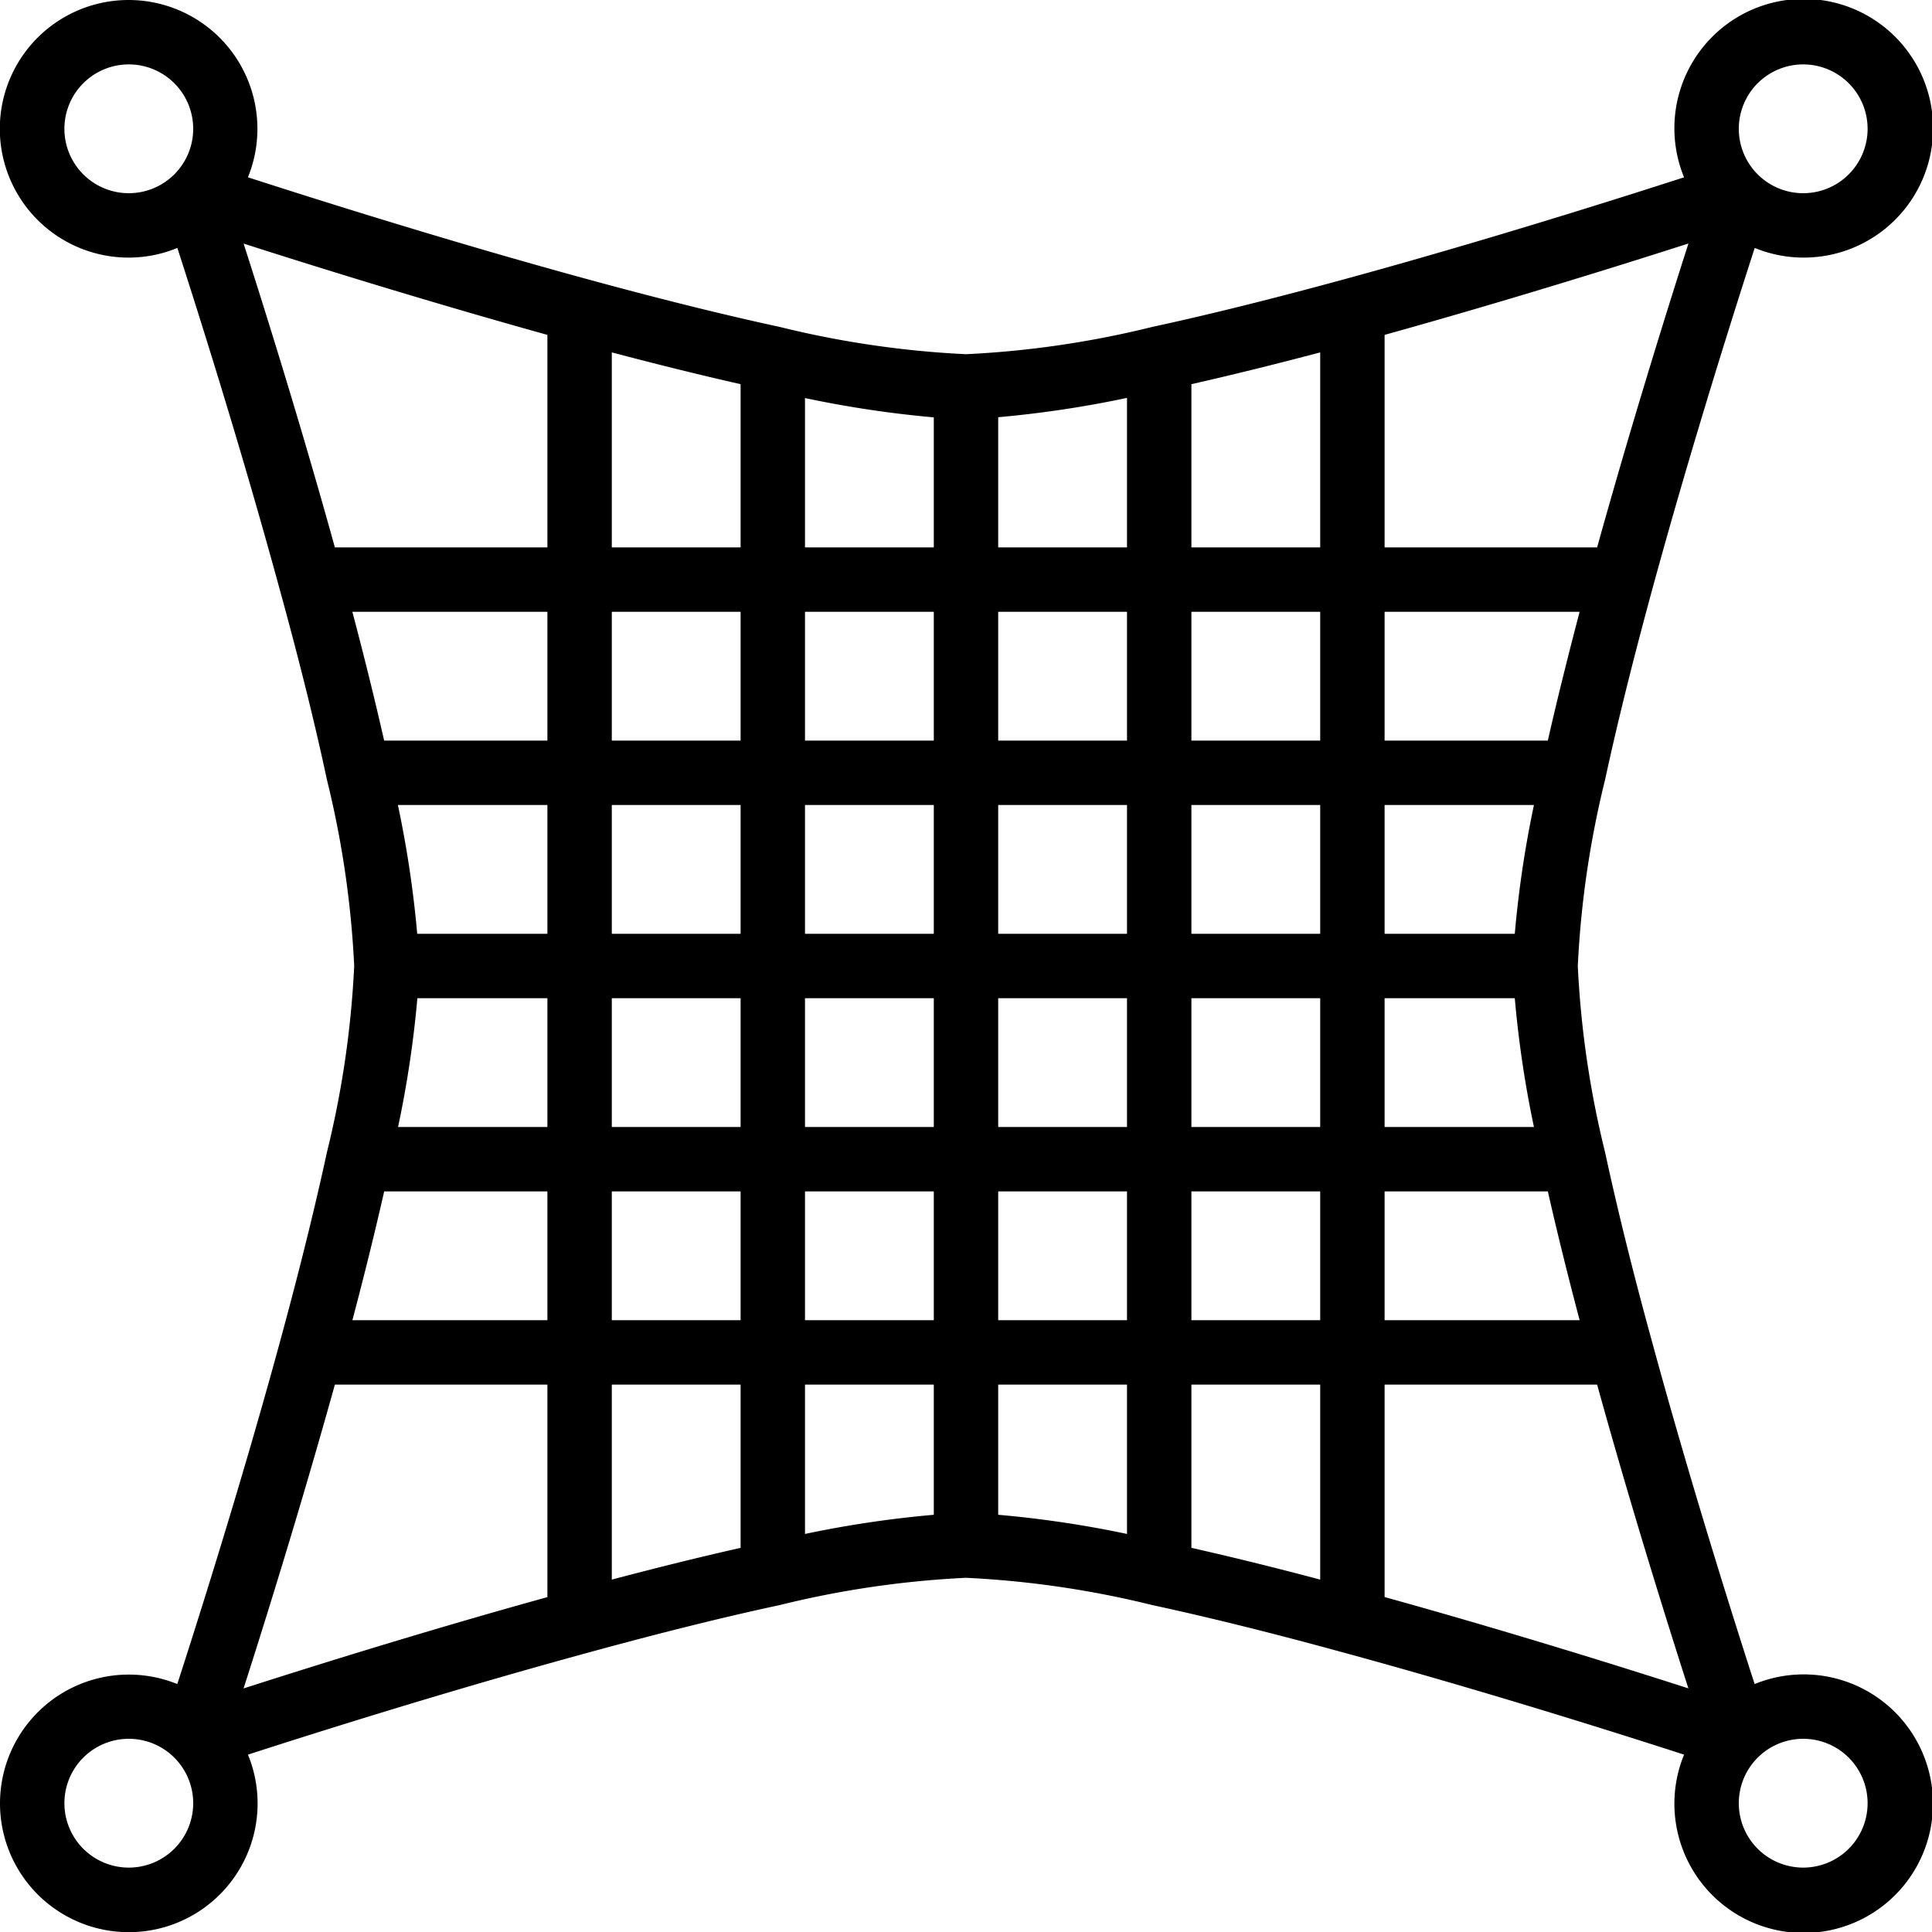
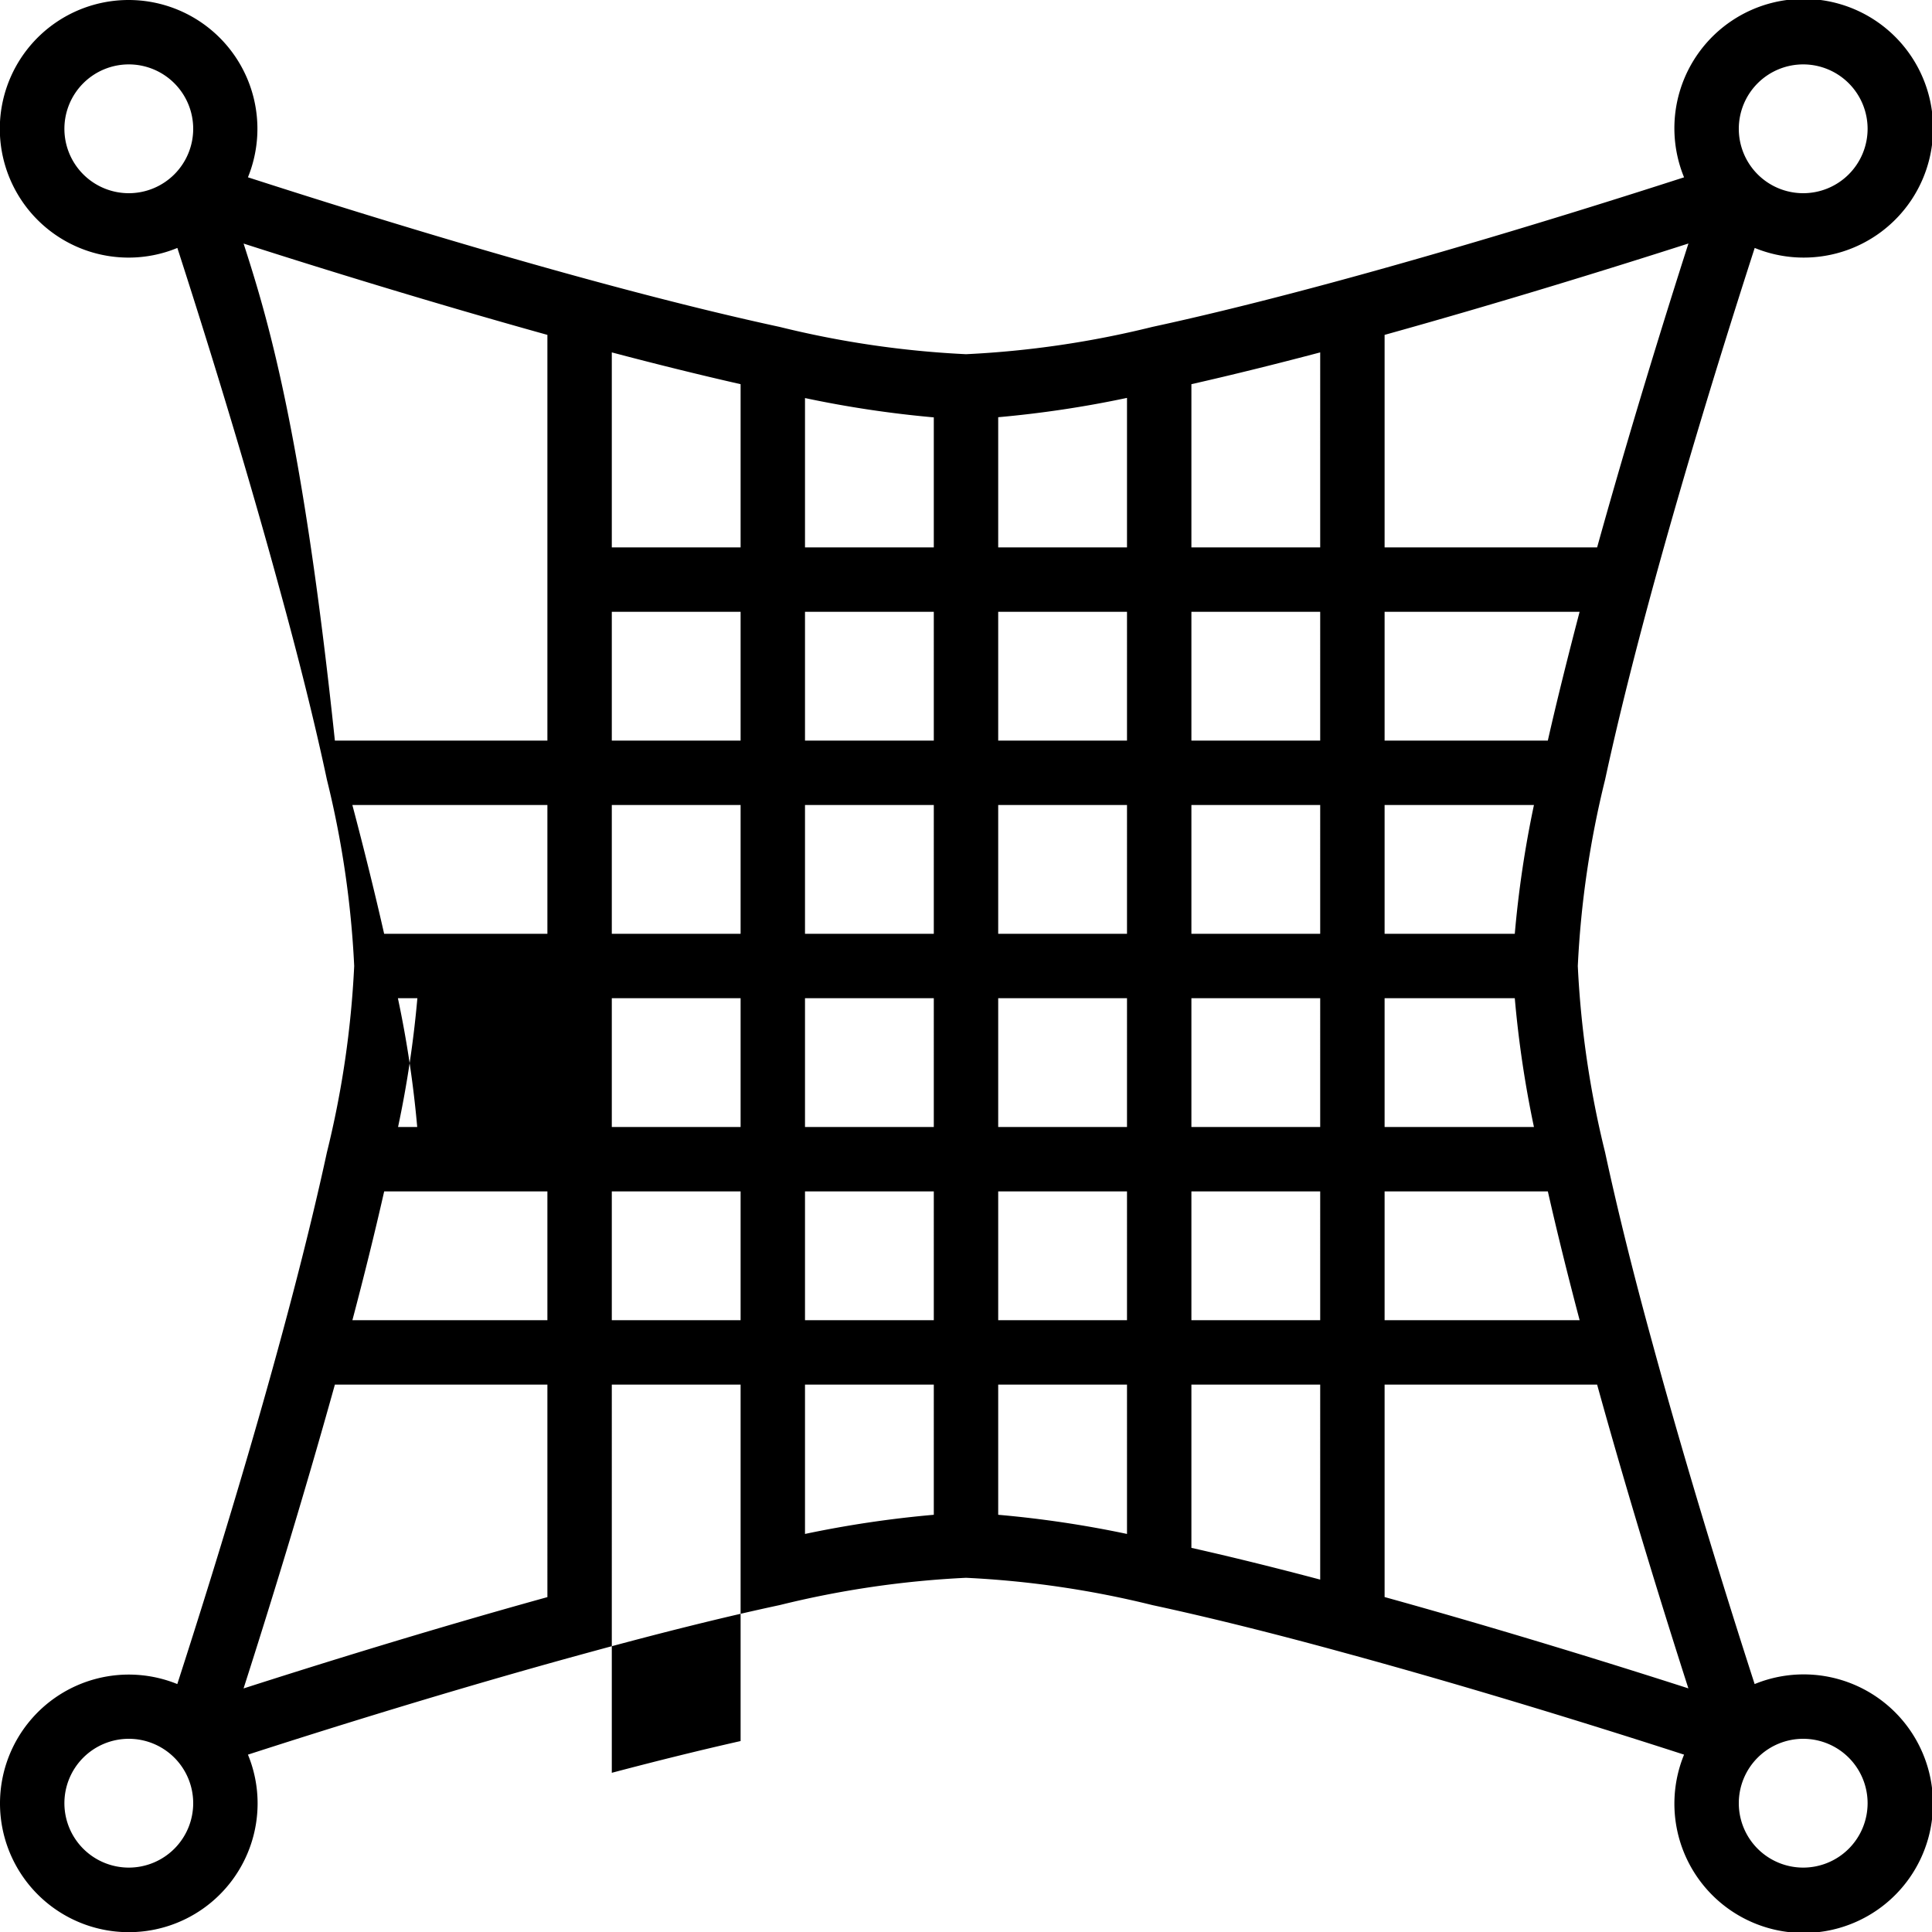
<svg xmlns="http://www.w3.org/2000/svg" id="Icons" viewBox="0 0 60 60" width="512" height="512">
-   <path d="M54.494,7.7A4.017,4.017,0,1,0,52.3,5.507c-3.747,1.21-10.9,3.432-16.516,4.646A30.011,30.011,0,0,1,30,11a30.042,30.042,0,0,1-5.789-.848C18.618,8.944,11.5,6.734,7.7,5.506A4,4,0,1,0,4,8a3.965,3.965,0,0,0,1.508-.3c.751,2.322,2.023,6.367,3.168,10.565.6,2.179,1.1,4.179,1.477,5.951A30,30,0,0,1,11,30a30.031,30.031,0,0,1-.848,5.789C8.936,41.417,6.719,48.55,5.506,52.3A4,4,0,1,0,8,56a3.965,3.965,0,0,0-.3-1.508c2.32-.751,6.362-2.022,10.565-3.168,2.191-.6,4.192-1.1,5.951-1.477A30.011,30.011,0,0,1,30,49a30.042,30.042,0,0,1,5.789.848c1.754.378,3.755.875,5.948,1.477,4.2,1.145,8.243,2.416,10.563,3.167A4.015,4.015,0,1,0,54.492,52.3c-.751-2.322-2.023-6.367-3.168-10.565-.6-2.179-1.095-4.179-1.477-5.951A30,30,0,0,1,49,30a30.031,30.031,0,0,1,.848-5.789C51.061,18.6,53.27,11.485,54.494,7.7ZM56,2a2,2,0,1,1-2,2A2,2,0,0,1,56,2ZM4,6A2,2,0,1,1,6,4,2,2,0,0,1,4,6ZM4,58a2,2,0,1,1,2-2A2,2,0,0,1,4,58Zm13-8.4c-3.7,1.024-7.192,2.115-9.436,2.836C8.326,50.062,9.4,46.593,10.4,43H17ZM17,41H10.944c.36-1.362.695-2.711.987-4H17Zm0-6H12.362a33.3,33.3,0,0,0,.6-4H17Zm0-6H12.957a33.447,33.447,0,0,0-.6-4H17Zm0-6H11.93q-.422-1.861-.987-4H17Zm0-6H10.4C9.378,13.309,8.287,9.81,7.565,7.564,9.935,8.326,13.408,9.4,17,10.4Zm6,31.07q-1.852.418-4,.986V43h4ZM23,41H19V37h4Zm0-6H19V31h4Zm0-6H19V25h4Zm0-6H19V19h4Zm0-6H19V10.944c1.363.36,2.712.695,4,.987Zm6,30.043a33.683,33.683,0,0,0-4,.595V43h4ZM29,41H25V37h4Zm0-6H25V31h4Zm0-6H25V25h4Zm0-6H25V19h4Zm0-6H25V12.362a33.712,33.712,0,0,0,4,.6Zm6,30.638a33.506,33.506,0,0,0-4-.595V43h4ZM35,41H31V37h4Zm0-6H31V31h4Zm0-6H31V25h4Zm0-6H31V19h4Zm0-6H31V12.957a33.683,33.683,0,0,0,4-.6Zm6,32.056q-2.145-.569-4-.986V43h4ZM41,41H37V37h4Zm0-6H37V31h4Zm0-6H37V25h4Zm0-6H37V19h4Zm0-6H37V11.931c1.289-.292,2.637-.627,4-.987ZM56,54a2,2,0,1,1-2,2A2,2,0,0,1,56,54ZM43,25h4.638a33.3,33.3,0,0,0-.595,4H43Zm0,6h4.043a33.447,33.447,0,0,0,.595,4H43Zm9.434,21.434c-2.243-.722-5.74-1.812-9.434-2.836V43h6.6C50.621,46.69,51.712,50.188,52.434,52.434ZM49.057,41H43V37h5.07Q48.492,38.862,49.057,41Zm-.988-18H43V19h6.056C48.7,20.362,48.361,21.711,48.069,23ZM43,17V10.4c3.594-1,7.066-2.077,9.436-2.838C51.674,9.936,50.6,13.406,49.6,17Z" />
+   <path d="M54.494,7.7A4.017,4.017,0,1,0,52.3,5.507c-3.747,1.21-10.9,3.432-16.516,4.646A30.011,30.011,0,0,1,30,11a30.042,30.042,0,0,1-5.789-.848C18.618,8.944,11.5,6.734,7.7,5.506A4,4,0,1,0,4,8a3.965,3.965,0,0,0,1.508-.3c.751,2.322,2.023,6.367,3.168,10.565.6,2.179,1.1,4.179,1.477,5.951A30,30,0,0,1,11,30a30.031,30.031,0,0,1-.848,5.789C8.936,41.417,6.719,48.55,5.506,52.3A4,4,0,1,0,8,56a3.965,3.965,0,0,0-.3-1.508c2.32-.751,6.362-2.022,10.565-3.168,2.191-.6,4.192-1.1,5.951-1.477A30.011,30.011,0,0,1,30,49a30.042,30.042,0,0,1,5.789.848c1.754.378,3.755.875,5.948,1.477,4.2,1.145,8.243,2.416,10.563,3.167A4.015,4.015,0,1,0,54.492,52.3c-.751-2.322-2.023-6.367-3.168-10.565-.6-2.179-1.095-4.179-1.477-5.951A30,30,0,0,1,49,30a30.031,30.031,0,0,1,.848-5.789C51.061,18.6,53.27,11.485,54.494,7.7ZM56,2a2,2,0,1,1-2,2A2,2,0,0,1,56,2ZM4,6A2,2,0,1,1,6,4,2,2,0,0,1,4,6ZM4,58a2,2,0,1,1,2-2A2,2,0,0,1,4,58Zm13-8.4c-3.7,1.024-7.192,2.115-9.436,2.836C8.326,50.062,9.4,46.593,10.4,43H17ZM17,41H10.944c.36-1.362.695-2.711.987-4H17Zm0-6H12.362a33.3,33.3,0,0,0,.6-4H17ZH12.957a33.447,33.447,0,0,0-.6-4H17Zm0-6H11.93q-.422-1.861-.987-4H17Zm0-6H10.4C9.378,13.309,8.287,9.81,7.565,7.564,9.935,8.326,13.408,9.4,17,10.4Zm6,31.07q-1.852.418-4,.986V43h4ZM23,41H19V37h4Zm0-6H19V31h4Zm0-6H19V25h4Zm0-6H19V19h4Zm0-6H19V10.944c1.363.36,2.712.695,4,.987Zm6,30.043a33.683,33.683,0,0,0-4,.595V43h4ZM29,41H25V37h4Zm0-6H25V31h4Zm0-6H25V25h4Zm0-6H25V19h4Zm0-6H25V12.362a33.712,33.712,0,0,0,4,.6Zm6,30.638a33.506,33.506,0,0,0-4-.595V43h4ZM35,41H31V37h4Zm0-6H31V31h4Zm0-6H31V25h4Zm0-6H31V19h4Zm0-6H31V12.957a33.683,33.683,0,0,0,4-.6Zm6,32.056q-2.145-.569-4-.986V43h4ZM41,41H37V37h4Zm0-6H37V31h4Zm0-6H37V25h4Zm0-6H37V19h4Zm0-6H37V11.931c1.289-.292,2.637-.627,4-.987ZM56,54a2,2,0,1,1-2,2A2,2,0,0,1,56,54ZM43,25h4.638a33.3,33.3,0,0,0-.595,4H43Zm0,6h4.043a33.447,33.447,0,0,0,.595,4H43Zm9.434,21.434c-2.243-.722-5.74-1.812-9.434-2.836V43h6.6C50.621,46.69,51.712,50.188,52.434,52.434ZM49.057,41H43V37h5.07Q48.492,38.862,49.057,41Zm-.988-18H43V19h6.056C48.7,20.362,48.361,21.711,48.069,23ZM43,17V10.4c3.594-1,7.066-2.077,9.436-2.838C51.674,9.936,50.6,13.406,49.6,17Z" />
</svg>